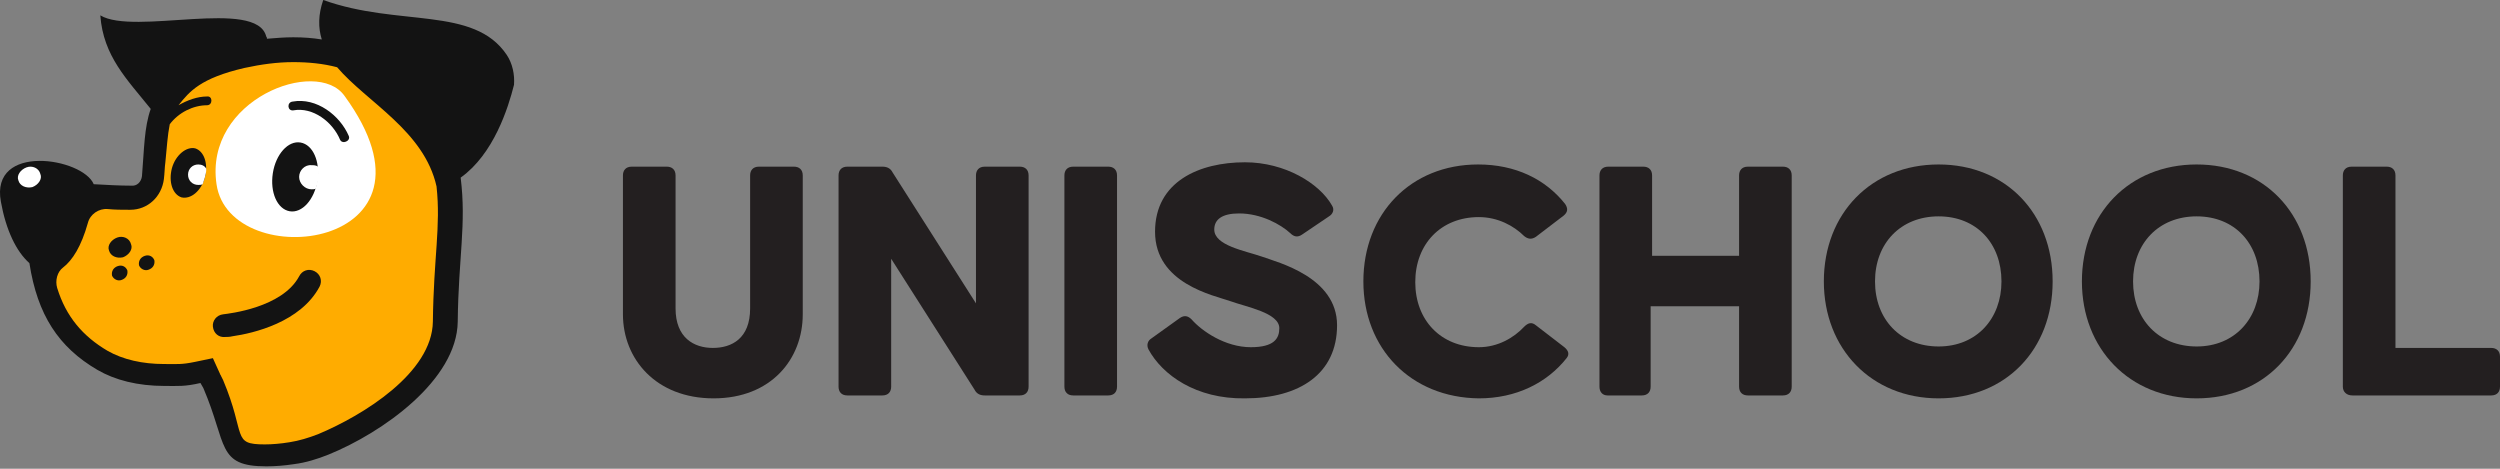
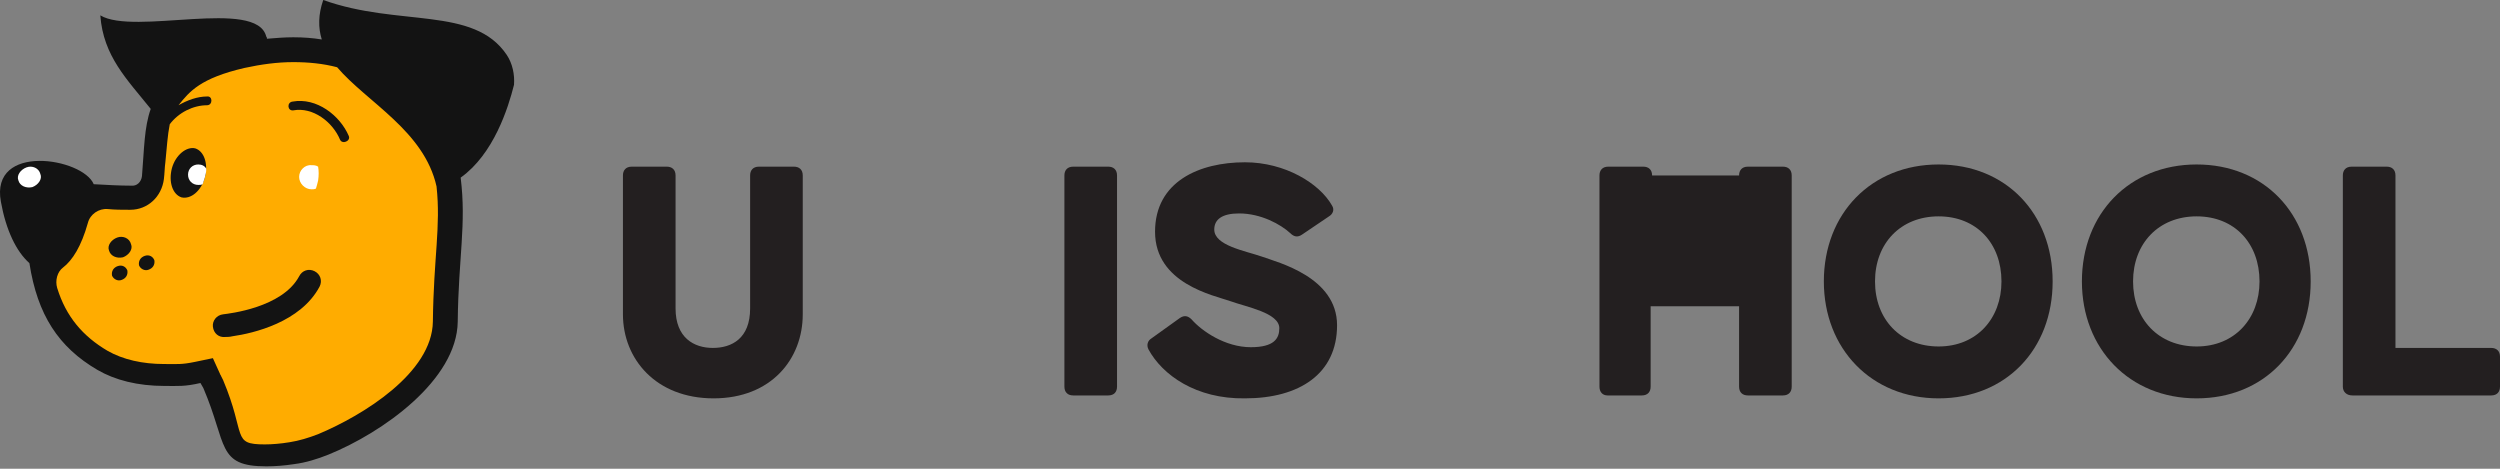
<svg xmlns="http://www.w3.org/2000/svg" width="160" height="30" viewBox="0 0 160 30" fill="none">
  <rect x="0" y="0" width="160" height="30" fill="#808080" stroke="none" />
  <path d="M28.825 10.947C28.638 9.637 27.89 5.941 24.942 4.398C22.978 3.368 19.703 2.246 15.306 3.228C12.265 3.93 11.329 4.912 10.441 6.082C9.411 7.391 9.458 9.169 9.271 11.415C9.224 11.789 8.944 12.023 8.569 12.023C6.745 11.976 4.733 11.789 2.815 11.648C2.441 11.602 2.114 11.929 2.067 12.303C1.833 18.244 3.143 21.425 6.464 23.39C8.102 24.326 9.879 24.887 12.826 24.232C12.873 24.326 12.92 24.466 12.967 24.56C14.697 28.676 14.323 29.846 18.487 29.285C19.235 29.191 19.937 29.004 20.592 28.723C23.96 27.367 27.796 23.998 27.843 20.349C27.89 15.999 29.293 14.175 28.825 10.947Z" fill="#FFAC00" />
-   <path d="M22.043 6.128C29.247 15.999 14.699 17.636 13.857 11.789C13.062 6.362 20.266 3.649 22.043 6.128Z" fill="white" />
  <path d="M22.322 8.701C21.761 7.391 20.264 6.222 18.72 6.502C18.346 6.549 18.393 7.111 18.767 7.064C20.03 6.83 21.293 7.812 21.761 8.935C21.901 9.262 22.462 9.029 22.322 8.701Z" fill="#131313" />
  <path d="M14.889 21.519C14.702 21.566 14.515 21.566 14.421 21.566C14 21.613 13.673 21.332 13.626 20.911C13.579 20.537 13.86 20.162 14.281 20.116C14.655 20.069 18.07 19.695 19.146 17.683C19.333 17.309 19.754 17.168 20.128 17.355C20.503 17.543 20.643 17.964 20.456 18.338C19.24 20.63 16.199 21.332 14.889 21.519Z" fill="#131313" />
  <path d="M7.871 16.467C8.245 16.326 8.525 15.952 8.385 15.625C8.292 15.25 7.871 15.063 7.496 15.204C7.122 15.344 6.841 15.718 6.982 16.046C7.075 16.373 7.45 16.56 7.871 16.467Z" fill="#131313" />
  <path d="M7.777 17.917C8.058 17.823 8.198 17.589 8.151 17.308C8.058 17.075 7.824 16.934 7.543 17.028C7.263 17.121 7.122 17.355 7.169 17.636C7.263 17.87 7.543 18.01 7.777 17.917Z" fill="#131313" />
  <path d="M9.505 17.262C9.786 17.168 9.926 16.934 9.879 16.654C9.786 16.42 9.552 16.279 9.271 16.373C8.99 16.467 8.85 16.701 8.897 16.981C8.99 17.215 9.271 17.355 9.505 17.262Z" fill="#131313" />
-   <path d="M20.314 11.555C20.501 10.338 20.034 9.263 19.238 9.122C18.443 8.982 17.648 9.871 17.461 11.087C17.273 12.303 17.741 13.379 18.537 13.52C19.332 13.66 20.127 12.771 20.314 11.555Z" fill="#131313" />
  <path d="M13.11 11.368C13.343 10.479 13.063 9.684 12.501 9.497C11.94 9.356 11.238 9.918 11.004 10.76C10.771 11.649 11.051 12.444 11.613 12.631C12.221 12.771 12.876 12.21 13.11 11.368Z" fill="#131313" />
  <path d="M19.144 11.321C19.144 11.742 19.518 12.116 19.939 12.116C20.033 12.116 20.126 12.116 20.22 12.069C20.267 11.929 20.314 11.742 20.36 11.555C20.407 11.227 20.407 10.947 20.36 10.666C20.22 10.572 20.08 10.572 19.939 10.572C19.518 10.525 19.144 10.9 19.144 11.321Z" fill="white" />
  <path d="M12.689 10.526C12.315 10.526 12.034 10.806 12.034 11.181C12.034 11.555 12.315 11.835 12.689 11.835C12.783 11.835 12.877 11.835 12.97 11.789C13.017 11.648 13.064 11.508 13.11 11.368C13.157 11.181 13.204 10.993 13.204 10.806C13.11 10.619 12.923 10.526 12.689 10.526Z" fill="white" />
  <path d="M32.429 3.509C30.324 0.374 25.506 1.731 20.688 0C20.36 0.936 20.36 1.778 20.594 2.526C20.033 2.433 19.424 2.386 18.77 2.386C18.208 2.386 17.647 2.433 17.085 2.479C17.085 2.433 17.085 2.386 17.039 2.339C16.43 -0.14 8.571 2.292 6.42 0.982C6.607 3.602 8.15 5.099 9.647 6.97C9.226 8.14 9.226 9.59 9.086 11.274C9.039 11.648 8.759 11.929 8.384 11.882C7.636 11.882 6.841 11.835 5.999 11.789C5.297 10.104 -0.644 9.122 0.057 12.911C0.385 14.736 1.04 16.092 1.882 16.841C2.396 20.162 3.753 22.221 6.232 23.671C7.355 24.326 8.805 24.7 10.536 24.7C11.425 24.7 11.799 24.747 12.829 24.513C12.875 24.606 12.969 24.747 13.016 24.84C14.559 28.442 13.858 29.846 17.039 29.846C17.6 29.846 18.208 29.799 18.816 29.705C19.565 29.612 20.313 29.378 21.015 29.097C24.477 27.694 29.248 24.326 29.295 20.583C29.342 16.42 29.856 14.361 29.482 11.368C31.587 9.871 32.523 6.923 32.897 5.426C32.944 4.772 32.804 4.07 32.429 3.509ZM27.704 20.583C27.658 23.858 23.26 26.571 20.36 27.787C19.752 28.021 19.144 28.208 18.536 28.302C17.974 28.395 17.413 28.442 16.945 28.442C14.793 28.442 15.776 27.881 14.279 24.326C14.232 24.232 14.185 24.139 14.138 24.045C14.138 23.998 14.091 23.998 14.091 23.951L13.624 22.922L12.501 23.156C11.612 23.343 11.332 23.297 10.489 23.297C9.133 23.297 7.87 23.016 6.887 22.454C5.297 21.519 4.221 20.256 3.66 18.431C3.519 17.964 3.66 17.402 4.034 17.122C4.642 16.654 5.203 15.765 5.624 14.268C5.765 13.707 6.326 13.332 6.887 13.379C7.355 13.426 7.823 13.426 8.291 13.426H8.338C9.46 13.426 10.349 12.584 10.489 11.461C10.536 11.087 10.536 10.713 10.583 10.385C10.677 9.45 10.723 8.654 10.864 7.953C11.425 7.204 12.361 6.736 13.249 6.736C13.624 6.736 13.624 6.128 13.249 6.175C12.641 6.175 11.986 6.409 11.425 6.736C12.127 5.848 12.829 5.005 15.635 4.351C16.711 4.117 17.74 3.976 18.77 3.976C19.752 3.976 20.688 4.07 21.576 4.304C23.494 6.549 27.143 8.374 27.938 11.929C28.219 14.502 27.751 16.467 27.704 20.583Z" fill="#131313" />
  <path d="M2.068 11.976C2.443 11.836 2.723 11.461 2.583 11.134C2.489 10.76 2.068 10.572 1.694 10.713C1.32 10.853 1.039 11.227 1.18 11.555C1.273 11.882 1.647 12.069 2.068 11.976Z" fill="white" />
  <path d="M39.868 20.116V11.227C39.868 10.9 40.055 10.666 40.429 10.666H42.675C43.002 10.666 43.236 10.853 43.236 11.227V19.741C43.236 21.613 44.406 22.267 45.622 22.267C46.838 22.267 48.008 21.659 48.008 19.741V11.227C48.008 10.9 48.195 10.666 48.569 10.666H50.814C51.142 10.666 51.376 10.853 51.376 11.227V20.116C51.376 22.969 49.364 25.495 45.669 25.495C41.973 25.495 39.868 22.969 39.868 20.116Z" fill="#231F20" />
-   <path d="M53.667 24.747V11.228C53.667 10.9 53.854 10.666 54.228 10.666H56.474C56.755 10.666 56.988 10.76 57.129 11.04L62.462 19.414V11.228C62.462 10.9 62.649 10.666 63.023 10.666H65.269C65.596 10.666 65.83 10.853 65.83 11.228V24.747C65.83 25.075 65.643 25.308 65.269 25.308H63.023C62.742 25.308 62.508 25.215 62.368 24.934L57.035 16.561V24.747C57.035 25.075 56.848 25.308 56.474 25.308H54.228C53.854 25.308 53.667 25.075 53.667 24.747Z" fill="#231F20" />
  <path d="M68.122 24.747V11.227C68.122 10.9 68.309 10.666 68.683 10.666H70.929C71.256 10.666 71.49 10.853 71.49 11.227V24.747C71.49 25.074 71.303 25.308 70.929 25.308H68.683C68.309 25.308 68.122 25.074 68.122 24.747Z" fill="#231F20" />
  <path d="M73.502 22.361C73.362 22.081 73.456 21.8 73.689 21.66L75.514 20.35C75.795 20.163 76.028 20.209 76.262 20.443C76.917 21.192 78.414 22.221 80.052 22.221C81.549 22.221 81.876 21.66 81.876 21.005C81.876 20.022 79.771 19.648 78.742 19.274C77.666 18.899 73.923 18.151 73.923 14.83C73.923 11.602 76.777 10.386 79.677 10.386C82.25 10.386 84.449 11.742 85.244 13.146C85.431 13.426 85.291 13.707 85.057 13.847L83.326 15.017C83.046 15.204 82.812 15.157 82.578 14.923C81.969 14.362 80.707 13.66 79.303 13.66C78.227 13.66 77.713 14.034 77.713 14.689C77.713 15.718 79.677 16.046 80.753 16.42C81.782 16.794 85.572 17.73 85.572 20.817C85.572 23.905 83.186 25.495 79.677 25.495C76.543 25.542 74.391 23.998 73.502 22.361Z" fill="#231F20" />
-   <path d="M87.256 18.011C87.256 13.66 90.296 10.526 94.6 10.526C96.986 10.526 98.904 11.461 100.167 13.052C100.354 13.332 100.354 13.566 100.073 13.8L98.296 15.157C98.015 15.344 97.781 15.297 97.547 15.11C96.892 14.455 95.863 13.894 94.647 13.894C92.214 13.894 90.577 15.625 90.577 18.057C90.577 20.49 92.214 22.221 94.647 22.221C95.863 22.221 96.892 21.613 97.547 20.911C97.781 20.677 98.015 20.583 98.296 20.817L100.12 22.221C100.401 22.455 100.448 22.689 100.261 22.922C98.998 24.513 97.033 25.495 94.647 25.495C90.296 25.448 87.256 22.314 87.256 18.011Z" fill="#231F20" />
-   <path d="M102.366 24.747V11.228C102.366 10.9 102.553 10.666 102.927 10.666H105.173C105.5 10.666 105.734 10.853 105.734 11.228V16.373H111.301V11.228C111.301 10.9 111.488 10.666 111.862 10.666H114.108C114.435 10.666 114.669 10.853 114.669 11.228V24.747C114.669 25.075 114.482 25.308 114.108 25.308H111.862C111.535 25.308 111.301 25.121 111.301 24.747V19.601H105.641V24.747C105.641 25.075 105.453 25.308 105.079 25.308H102.881C102.553 25.308 102.366 25.075 102.366 24.747Z" fill="#231F20" />
+   <path d="M102.366 24.747V11.228C102.366 10.9 102.553 10.666 102.927 10.666H105.173C105.5 10.666 105.734 10.853 105.734 11.228H111.301V11.228C111.301 10.9 111.488 10.666 111.862 10.666H114.108C114.435 10.666 114.669 10.853 114.669 11.228V24.747C114.669 25.075 114.482 25.308 114.108 25.308H111.862C111.535 25.308 111.301 25.121 111.301 24.747V19.601H105.641V24.747C105.641 25.075 105.453 25.308 105.079 25.308H102.881C102.553 25.308 102.366 25.075 102.366 24.747Z" fill="#231F20" />
  <path d="M116.726 18.011C116.726 13.66 119.767 10.526 124.071 10.526C128.375 10.526 131.369 13.66 131.369 18.011C131.369 22.361 128.375 25.495 124.071 25.495C119.767 25.495 116.726 22.314 116.726 18.011ZM128.094 18.011C128.094 15.578 126.503 13.847 124.071 13.847C121.638 13.847 120.001 15.578 120.001 18.011C120.001 20.443 121.638 22.174 124.071 22.174C126.503 22.174 128.094 20.396 128.094 18.011Z" fill="#231F20" />
  <path d="M133.242 18.011C133.242 13.66 136.283 10.526 140.586 10.526C144.89 10.526 147.884 13.66 147.884 18.011C147.884 22.361 144.89 25.495 140.586 25.495C136.283 25.495 133.242 22.314 133.242 18.011ZM144.609 18.011C144.609 15.578 143.019 13.847 140.586 13.847C138.154 13.847 136.516 15.578 136.516 18.011C136.516 20.443 138.154 22.174 140.586 22.174C143.019 22.174 144.609 20.396 144.609 18.011Z" fill="#231F20" />
  <path d="M149.942 24.747V11.227C149.942 10.9 150.129 10.666 150.503 10.666H152.749C153.076 10.666 153.31 10.853 153.31 11.227V22.267H159.438C159.766 22.267 160 22.455 160 22.829V24.747C160 25.074 159.813 25.308 159.438 25.308H150.55C150.176 25.308 149.942 25.074 149.942 24.747Z" fill="#231F20" />
</svg>